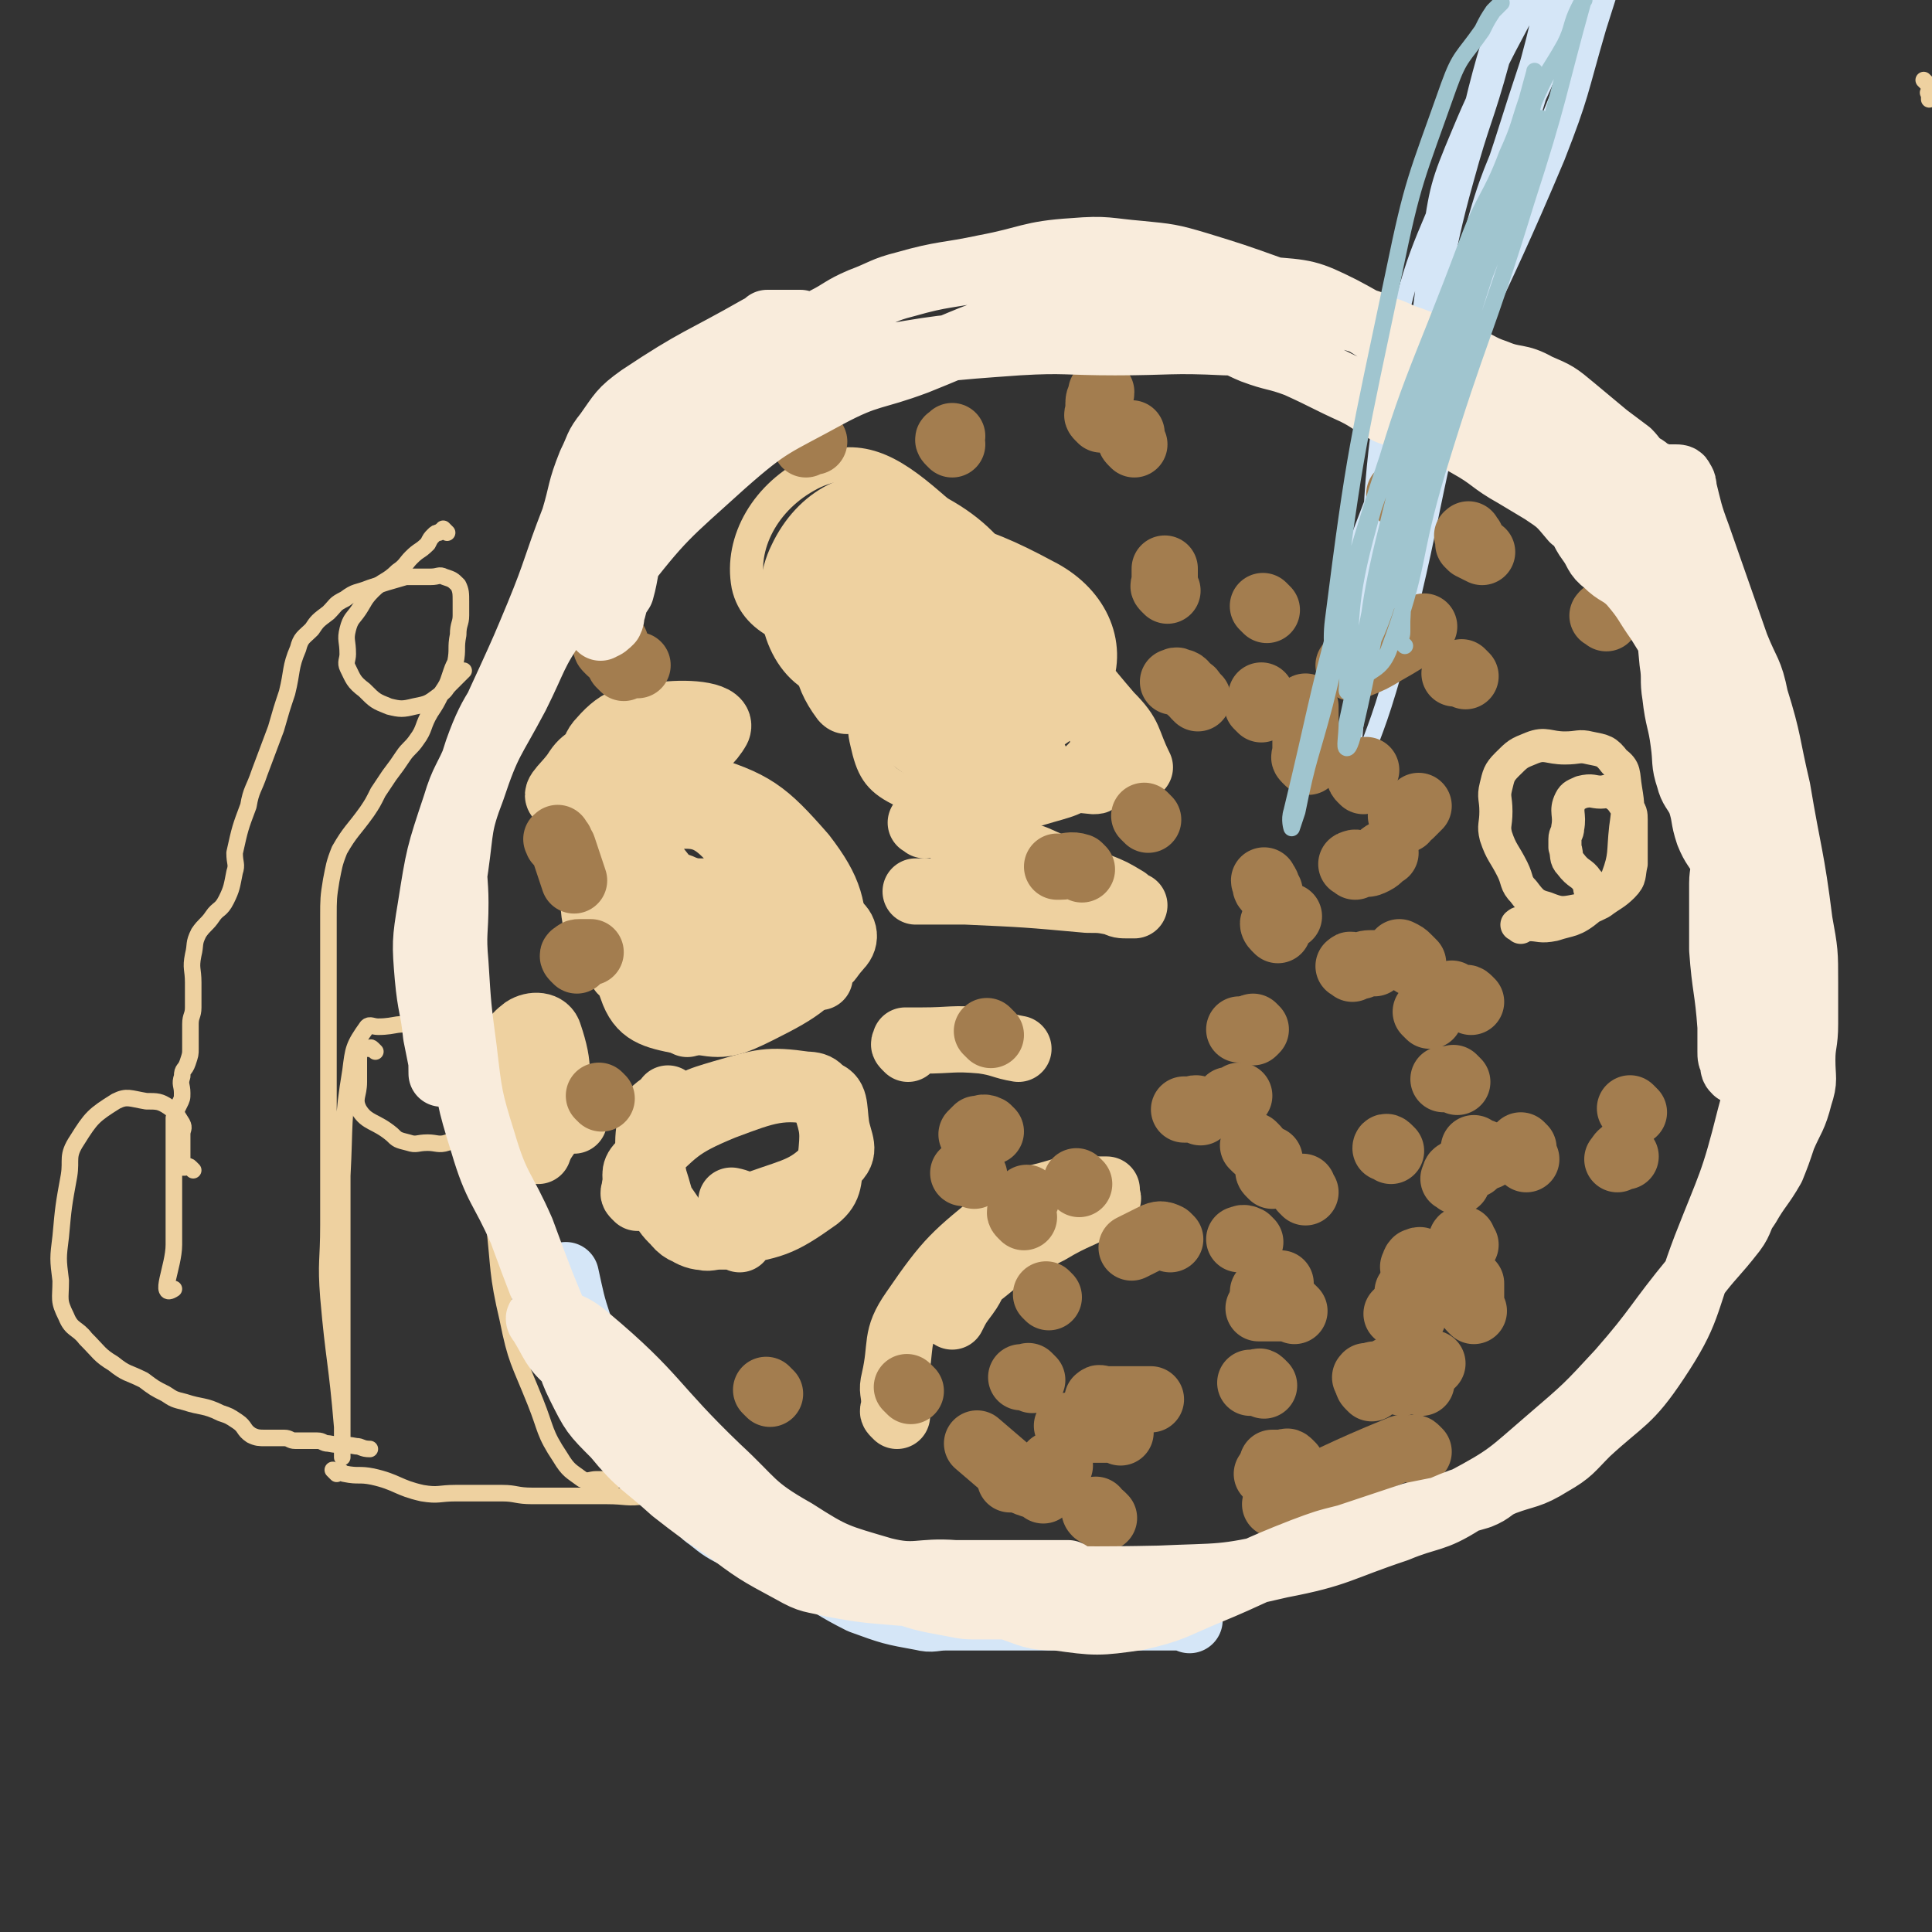
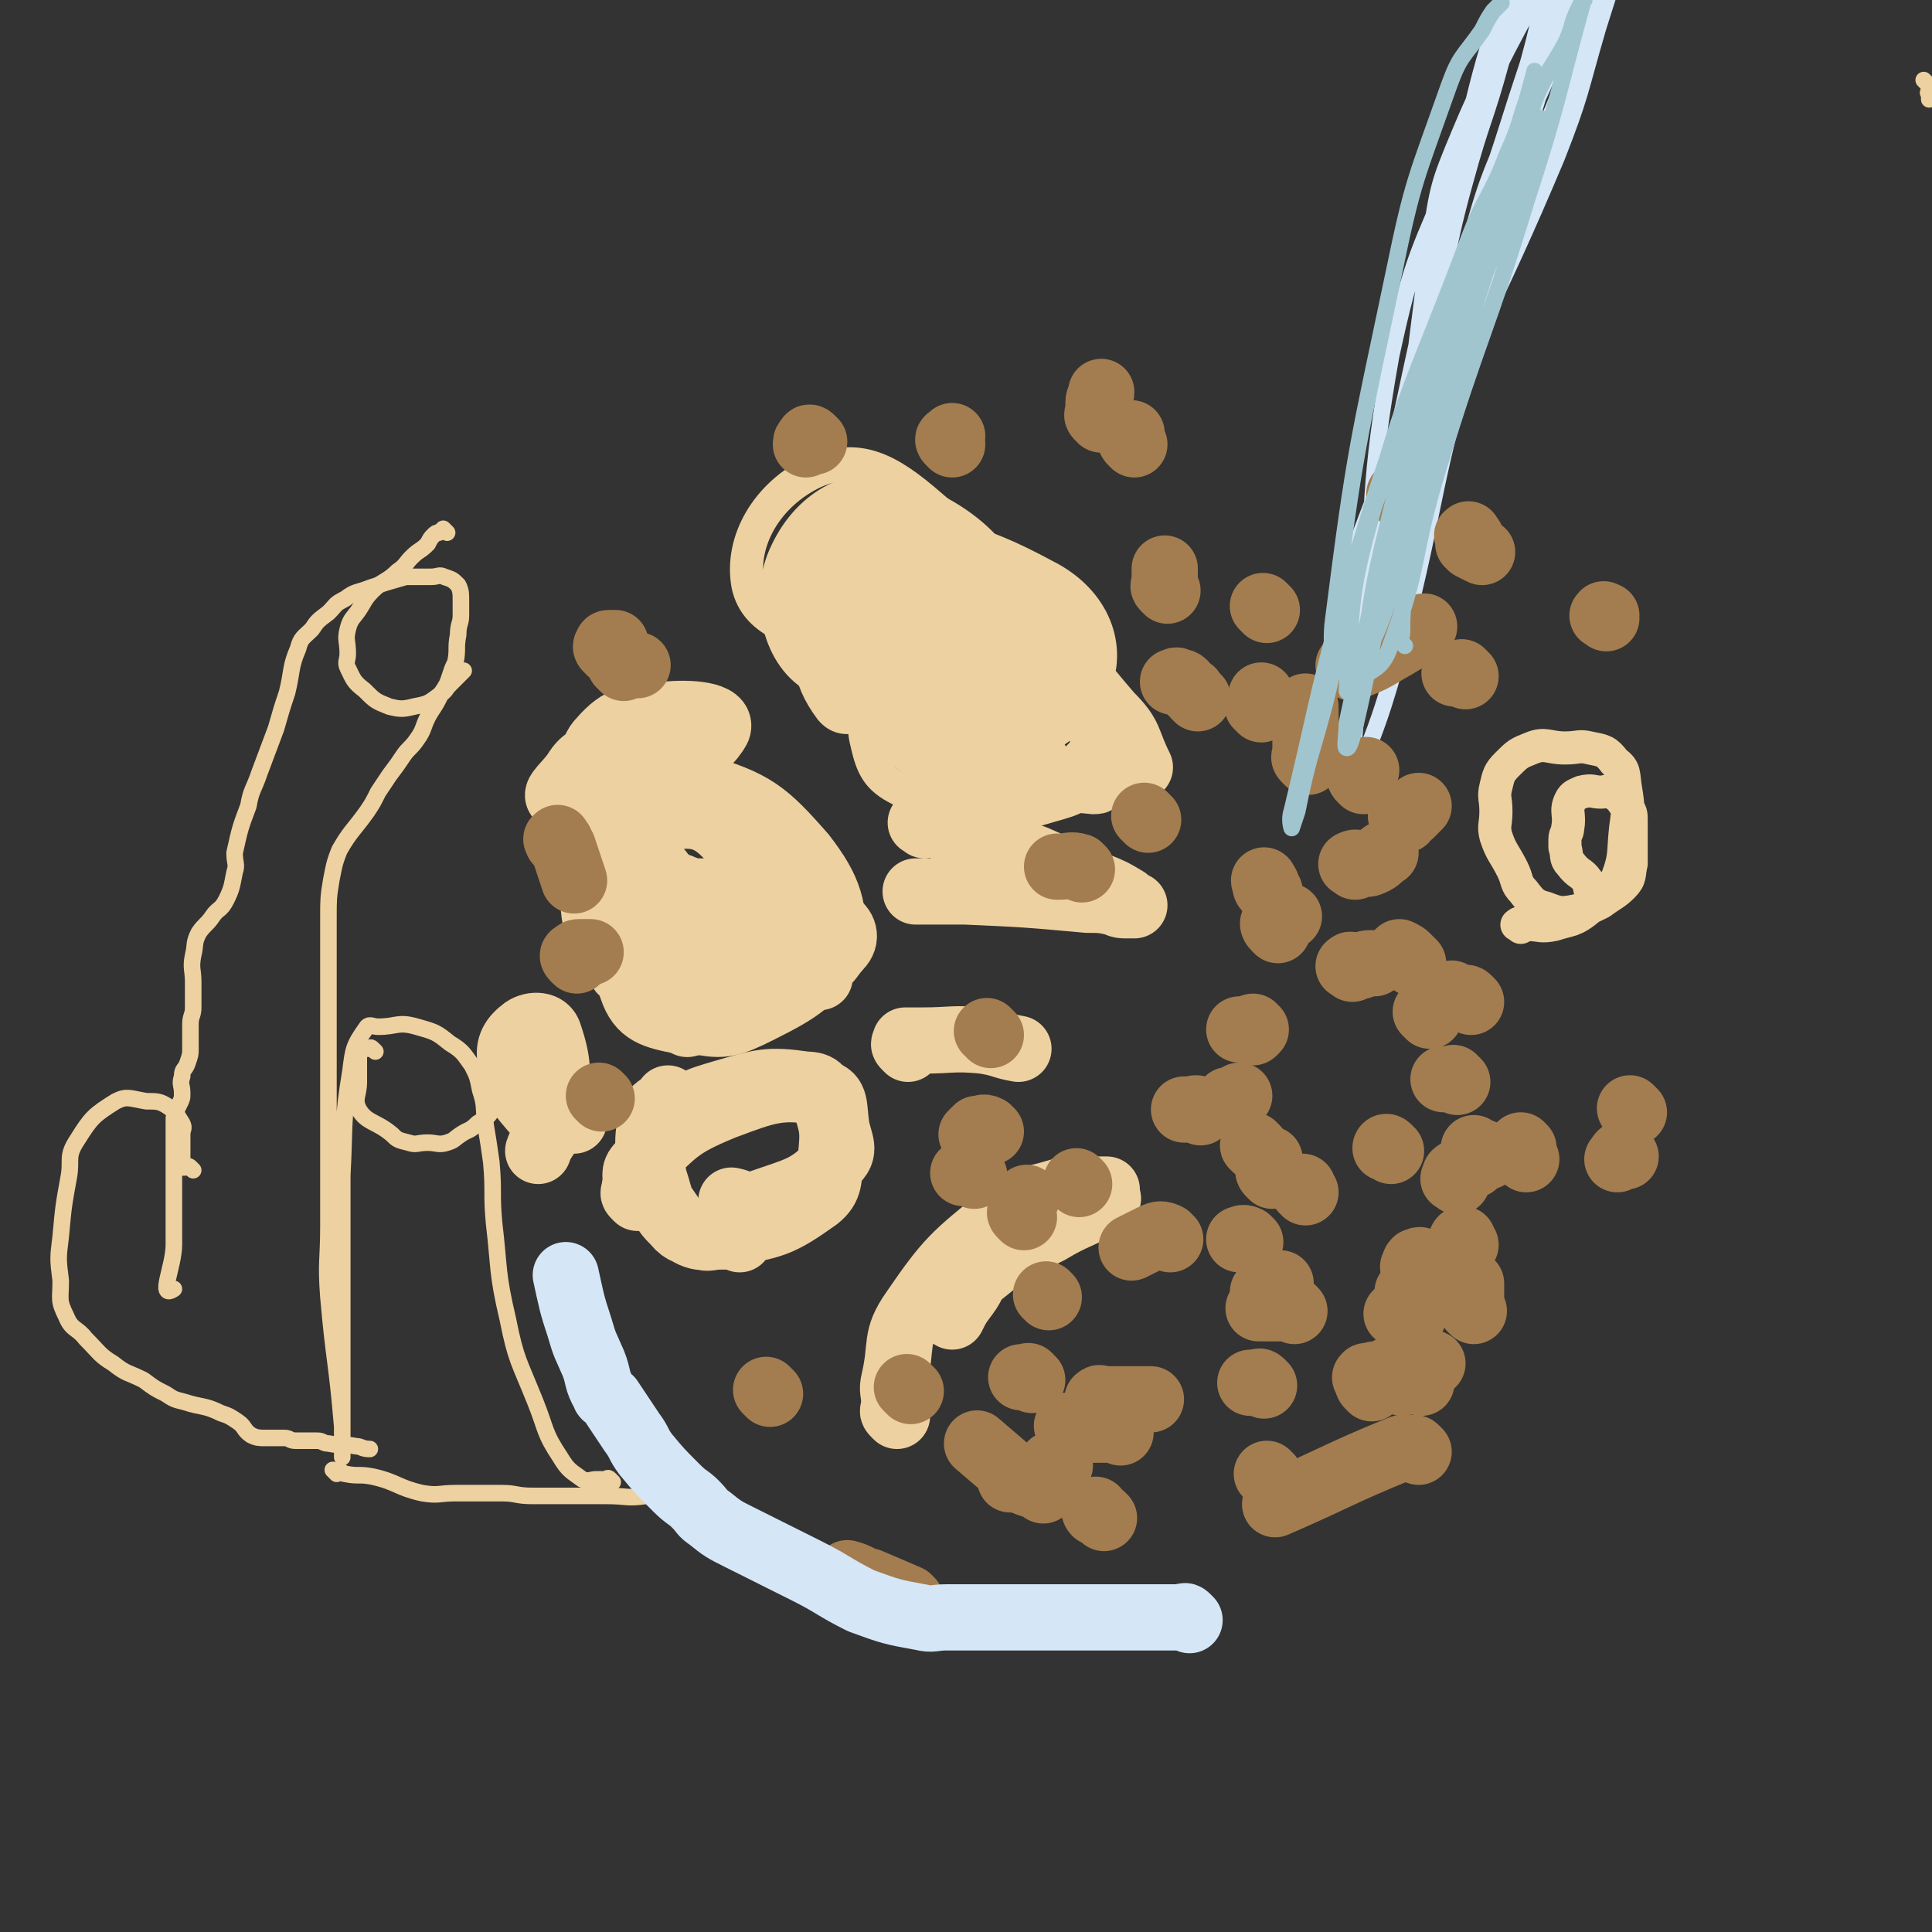
<svg xmlns="http://www.w3.org/2000/svg" viewBox="0 0 700 700" version="1.1">
  <rect x="0" y="0" width="700" height="700" fill="#333333" stroke="none" />
  <g fill="none" stroke="#EED1A0" stroke-width="6" stroke-linecap="round" stroke-linejoin="round">
    <path d="M222,537c-1,-1 -1,-1 -1,-1 -1,-1 -1,0 -1,0 -1,0 -1,0 -1,0 -1,0 -1,0 -2,0 0,0 0,0 -1,0 -2,0 -3,1 -5,0 -4,-3 -5,-3 -8,-8 -6,-9 -5,-10 -9,-20 -6,-15 -7,-15 -10,-30 -4,-17 -3,-18 -5,-35 -1,-11 0,-11 -1,-22 -1,-7 -1,-7 -2,-13 -1,-7 0,-7 -2,-13 -1,-5 -1,-5 -3,-9 -3,-4 -3,-5 -8,-8 -5,-4 -5,-4 -12,-6 -7,-2 -7,0 -14,0 -2,0 -3,-1 -4,0 -5,7 -5,8 -6,16 -3,18 -2,19 -3,38 0,9 0,9 0,18 0,9 0,9 0,17 0,12 0,12 0,24 0,7 0,7 0,14 0,10 0,10 0,21 0,3 0,3 0,7 0,1 0,1 0,1 0,0 0,0 0,-1 0,-5 0,-5 0,-10 -2,-24 -3,-24 -5,-47 -1,-13 0,-13 0,-26 0,-8 0,-8 0,-16 0,-7 0,-7 0,-14 0,-10 0,-10 0,-20 0,-6 0,-6 0,-11 0,-5 0,-5 0,-11 0,-9 0,-9 0,-18 0,-11 0,-11 0,-22 0,-6 0,-7 1,-13 1,-5 1,-6 3,-11 4,-7 5,-7 10,-14 2,-3 2,-3 4,-7 2,-3 2,-3 4,-6 3,-4 3,-4 5,-7 2,-3 3,-3 5,-6 3,-4 2,-5 5,-10 2,-3 2,-3 4,-7 2,-3 2,-3 3,-6 1,-3 1,-3 2,-5 1,-5 0,-5 1,-10 0,-4 1,-4 1,-7 0,-3 0,-3 0,-5 0,-3 0,-4 -1,-6 -2,-2 -2,-2 -5,-3 -2,-1 -2,0 -5,0 -2,0 -2,0 -5,0 -2,0 -2,0 -4,0 -7,2 -7,2 -13,4 -5,2 -5,1 -9,4 -4,2 -3,2 -6,5 -4,3 -4,3 -6,6 -3,3 -4,3 -5,7 -3,7 -2,8 -4,16 -2,6 -2,6 -4,13 -3,8 -3,8 -6,16 -2,6 -3,6 -4,12 -3,8 -3,8 -5,17 0,4 1,4 0,7 -1,5 -1,6 -3,10 -2,4 -3,3 -5,6 -2,3 -3,3 -5,6 -2,4 -1,4 -2,8 -1,5 0,5 0,10 0,5 0,5 0,9 0,3 -1,3 -1,6 0,4 0,5 0,9 0,2 0,2 -1,5 -1,3 -2,2 -2,5 -1,3 0,3 0,6 0,2 0,2 -1,4 -1,2 -1,2 -2,5 0,3 0,3 0,6 0,3 0,3 0,5 0,2 0,2 0,4 0,2 0,2 0,5 0,0 0,0 0,1 0,1 0,1 0,1 0,1 0,1 0,1 0,1 0,1 0,3 0,0 0,0 0,0 0,2 0,2 0,5 0,0 0,0 0,1 0,2 0,2 0,5 0,1 0,1 0,2 0,4 0,4 0,7 0,8 -6,20 0,16 " />
    <path d="M698,30c-1,-1 -1,-1 -1,-1 " />
    <path d="M700,35c-1,-1 -1,-1 -1,-1 -1,-1 0,0 0,0 0,1 0,1 0,2 " />
    <path d="M70,424c-1,-1 -1,-1 -1,-1 -1,-1 -1,0 -2,0 -1,0 -1,0 -1,0 0,-1 0,-1 0,-2 0,0 0,0 0,0 0,-2 0,-2 0,-3 0,-1 0,-1 0,-2 0,-2 0,-2 0,-5 0,-2 1,-2 0,-4 -2,-3 -2,-4 -5,-6 -3,-2 -4,-2 -8,-2 -6,-1 -7,-2 -11,0 -8,5 -9,6 -14,14 -4,6 -2,7 -3,13 -2,11 -2,11 -3,22 -1,8 -1,8 0,16 0,7 -1,7 2,13 2,5 4,4 7,8 5,5 5,6 10,9 5,4 5,3 11,6 4,3 4,3 8,5 3,2 3,2 7,3 6,2 7,1 13,4 3,1 3,1 6,3 3,2 2,3 5,5 2,1 3,1 5,1 4,0 4,0 7,0 2,0 2,1 4,1 2,0 2,0 5,0 1,0 1,0 3,0 2,0 2,1 4,1 5,1 5,0 10,1 2,0 2,1 5,1 " />
    <path d="M122,534c-1,-1 -1,-1 -1,-1 -1,-1 0,0 0,0 1,0 1,0 2,0 1,0 1,1 2,1 5,1 5,0 10,1 9,2 9,4 18,6 6,1 6,0 12,0 9,0 9,0 17,0 5,0 5,1 11,1 7,0 7,0 15,0 6,0 6,0 12,0 7,0 7,1 14,0 3,0 3,-1 6,-1 1,-1 1,-1 1,-1 " />
    <path d="M136,381c-1,-1 -1,-1 -1,-1 -1,-1 -1,0 -1,0 -2,0 -3,-1 -3,0 -1,1 -1,2 -1,4 0,4 0,4 0,8 0,5 -2,6 0,10 3,5 6,4 12,9 2,2 2,2 6,3 3,1 3,0 7,0 3,0 4,1 7,0 3,-1 2,-1 5,-3 3,-2 3,-1 6,-4 3,-2 4,-2 6,-6 1,-2 -1,-3 0,-6 1,-5 1,-6 3,-11 0,-2 1,-1 2,-3 " />
    <path d="M162,193c-1,-1 -1,-1 -1,-1 -1,-1 0,0 0,0 -1,0 -1,0 -2,1 -1,0 -1,0 -2,1 -1,1 -1,1 -2,3 -3,3 -3,2 -6,5 -2,2 -2,3 -5,5 -4,4 -5,3 -9,7 -3,3 -3,4 -5,7 -2,3 -3,3 -4,7 -1,4 0,4 0,9 0,2 -1,3 0,5 2,4 2,5 6,8 4,4 4,4 9,6 4,1 5,1 9,0 5,-1 5,-1 9,-4 3,-2 2,-2 4,-4 3,-3 3,-3 5,-5 " />
  </g>
  <g fill="none" stroke="#D5E6F7" stroke-width="6" stroke-linecap="round" stroke-linejoin="round">
    <path d="M486,225c-1,-1 -1,-1 -1,-1 -1,-1 0,-1 0,-1 1,-3 0,-3 1,-7 1,-4 1,-5 2,-9 14,-39 16,-38 27,-77 10,-32 7,-33 16,-65 6,-22 7,-21 13,-43 5,-16 4,-16 9,-33 4,-12 4,-11 8,-23 3,-6 3,-6 5,-11 0,-1 0,-1 0,-2 0,-1 0,-1 0,-1 0,-1 1,-1 1,-2 0,0 0,0 0,0 0,-1 1,-1 1,-1 1,-1 0,-1 1,-2 0,0 0,0 1,0 0,-1 0,-1 0,-1 0,0 0,0 0,0 0,0 0,0 0,1 0,1 0,1 0,1 0,1 0,1 0,3 0,1 0,1 0,2 0,2 0,2 0,3 0,2 0,2 0,4 0,2 0,2 0,4 0,6 0,6 0,12 0,4 0,4 0,7 -1,7 -1,7 -2,14 -2,7 -2,7 -3,14 -2,7 -1,7 -3,13 -5,13 -6,12 -10,25 0,2 0,2 0,4 -1,3 -1,3 -2,5 0,1 0,1 0,1 0,1 -1,1 -1,1 -1,1 0,2 -1,3 -2,4 -3,4 -5,8 -3,5 -2,6 -4,11 -3,9 -3,9 -5,17 -2,8 -2,8 -5,15 -2,7 -4,6 -7,13 -2,4 -1,5 -3,9 -1,3 -2,3 -3,6 -1,4 -2,4 -3,7 -3,10 -3,10 -5,21 -5,19 -5,19 -10,39 -1,5 -2,5 -3,10 0,2 0,3 0,4 0,1 0,0 0,-1 1,-8 0,-8 3,-16 13,-43 14,-43 28,-85 11,-34 11,-34 22,-68 5,-18 4,-18 10,-36 7,-23 7,-23 17,-44 5,-12 4,-12 11,-22 4,-7 6,-7 11,-12 1,-1 2,-1 2,-1 1,0 0,1 0,2 0,1 0,1 0,3 -1,5 0,6 -2,11 -5,14 -5,14 -10,28 -8,19 -8,19 -15,39 -6,17 -6,17 -12,34 -13,34 -16,33 -26,68 -17,59 -13,60 -29,120 -6,21 -7,21 -14,41 0,1 -2,1 -2,0 3,-29 2,-30 7,-60 7,-39 4,-40 16,-77 12,-38 18,-36 32,-73 14,-37 12,-38 25,-76 6,-19 6,-19 14,-38 4,-9 4,-10 9,-18 2,-2 3,-3 5,-3 1,0 0,1 0,2 -2,13 -2,13 -5,25 -6,22 -6,22 -13,44 -7,24 -6,24 -15,47 -24,57 -27,56 -50,114 -11,28 -8,29 -18,58 -2,5 -6,13 -5,9 8,-38 11,-48 24,-95 12,-41 13,-40 26,-81 6,-18 6,-19 12,-37 4,-12 9,-30 8,-24 -4,19 -10,37 -19,73 -11,48 -9,49 -22,96 -3,14 -11,36 -11,27 -1,-32 2,-55 9,-109 3,-20 3,-21 11,-40 10,-24 12,-24 25,-46 3,-4 8,-9 7,-5 -16,73 -19,80 -41,159 -7,26 -8,25 -17,50 -3,8 -7,21 -7,15 1,-33 0,-47 8,-92 8,-37 10,-37 24,-71 17,-41 19,-41 40,-81 9,-18 9,-18 20,-35 5,-7 7,-9 12,-12 1,-1 1,2 0,4 -2,9 -2,9 -5,17 -8,23 -8,23 -16,46 -15,40 -15,40 -32,80 -5,13 -6,12 -11,25 -15,35 -19,54 -29,69 -4,6 -1,-13 2,-26 12,-57 14,-57 29,-113 8,-30 8,-30 17,-59 6,-21 7,-28 14,-41 2,-3 4,5 3,9 -2,19 -4,19 -8,38 -7,30 -6,30 -15,60 -6,20 -8,19 -14,40 -11,39 -12,39 -21,79 -5,22 -4,35 -7,45 -1,4 -1,-9 0,-18 10,-66 8,-67 23,-131 10,-46 13,-46 28,-90 6,-18 8,-17 15,-35 " />
  </g>
  <g fill="none" stroke="#EED1A0" stroke-width="12" stroke-linecap="round" stroke-linejoin="round">
    <path d="M551,336c-1,-1 -2,-1 -1,-1 0,-1 1,0 2,0 1,0 1,0 2,0 4,0 4,1 9,0 6,-2 7,-1 13,-6 6,-4 7,-5 10,-11 3,-8 2,-9 3,-18 1,-7 1,-8 0,-14 -1,-6 0,-7 -4,-10 -3,-4 -4,-4 -9,-5 -4,-1 -4,0 -9,0 -6,0 -7,-2 -12,0 -5,2 -5,2 -9,6 -3,3 -3,4 -4,8 -1,4 0,4 0,9 0,5 -1,5 0,9 2,6 3,6 6,12 2,4 1,5 4,8 3,4 4,5 8,6 5,2 6,2 11,1 5,-1 5,-1 9,-3 4,-3 5,-3 8,-6 3,-3 2,-4 3,-8 0,-2 0,-2 0,-4 0,-3 0,-3 0,-5 0,-3 0,-3 0,-7 0,-2 0,-3 -2,-5 -2,-3 -2,-3 -5,-5 -1,-1 -2,0 -4,0 -3,0 -3,-1 -7,0 -2,1 -3,1 -4,3 -2,4 0,5 -1,10 0,2 -1,2 -1,4 0,2 0,2 0,3 1,3 0,4 2,6 3,4 4,3 6,6 1,1 1,2 1,3 " />
    <path d="M361,284c-1,-1 -1,-1 -1,-1 -1,-1 -1,0 -2,0 -1,0 -1,0 -2,0 -2,0 -2,1 -5,1 -4,1 -4,2 -8,1 -5,-2 -6,-2 -9,-6 -3,-7 -3,-8 -2,-15 0,-6 1,-7 4,-11 4,-4 5,-5 10,-6 7,-2 8,-1 15,-1 8,0 9,-2 15,0 6,2 7,3 11,8 6,9 5,10 9,20 1,5 3,7 0,10 -6,6 -9,6 -19,9 -10,3 -12,4 -22,2 -5,-2 -5,-4 -7,-10 -2,-7 -3,-8 0,-15 4,-11 6,-11 14,-19 8,-7 9,-7 18,-11 6,-3 7,-4 14,-4 1,0 2,1 2,3 1,5 0,5 0,10 0,9 1,10 -1,18 -2,6 -3,6 -7,10 -4,4 -5,3 -10,5 -13,4 -13,4 -27,5 -12,1 -15,4 -25,-1 -8,-4 -10,-8 -12,-17 -2,-8 0,-10 6,-18 7,-11 8,-12 20,-19 14,-10 17,-17 31,-15 13,2 15,9 23,23 8,13 6,15 9,30 1,7 2,8 0,14 -2,4 -3,5 -7,5 -20,-2 -21,-2 -40,-8 -7,-2 -8,-3 -12,-9 -5,-7 -6,-8 -6,-17 0,-3 2,-4 5,-7 3,-2 4,-2 7,-2 6,0 8,-1 12,3 10,8 10,9 17,21 2,3 3,5 1,8 -1,2 -5,3 -6,0 -7,-8 -9,-10 -11,-22 -3,-10 0,-11 0,-21 " />
    <path d="M285,220c-1,-1 -1,-1 -1,-1 -1,-1 0,0 0,0 0,1 0,2 0,2 0,1 0,0 0,0 1,-1 1,0 2,-1 1,-1 1,-1 2,-1 0,-1 0,0 1,0 8,-2 8,-4 16,-5 7,0 15,-1 15,3 0,5 -6,15 -14,15 -16,-2 -32,-6 -35,-20 -3,-16 7,-33 24,-41 16,-7 27,-1 42,12 12,10 16,19 13,35 -5,19 -13,21 -30,35 -7,6 -14,10 -19,4 -9,-12 -8,-20 -9,-40 -1,-12 -1,-16 5,-24 4,-5 8,-1 15,-2 4,0 4,0 8,0 " />
    <path d="M338,242c-1,-1 -1,-1 -1,-1 -3,-3 -3,-3 -6,-5 -2,-1 -2,-1 -3,-2 -10,-11 -12,-11 -18,-24 -5,-10 -9,-20 -3,-22 10,-4 23,0 34,11 9,9 15,22 7,30 -14,15 -34,25 -51,17 -15,-7 -20,-30 -12,-46 8,-17 25,-27 43,-20 30,12 37,26 52,58 7,14 4,25 -7,33 -13,11 -26,13 -41,5 -16,-10 -14,-20 -21,-41 -4,-10 -1,-11 -1,-21 0,0 0,0 0,0 " />
  </g>
  <g fill="none" stroke="#EED1A0" stroke-width="24" stroke-linecap="round" stroke-linejoin="round">
    <path d="M264,324c-1,-1 -1,-1 -1,-1 -2,-1 -3,0 -5,0 -2,0 -2,0 -4,0 -3,0 -3,0 -6,-1 -4,-2 -6,-1 -8,-5 -4,-5 -5,-6 -4,-13 0,-4 1,-8 6,-8 9,-1 14,-1 21,6 7,7 10,13 6,21 -6,11 -12,12 -25,16 -10,3 -17,4 -21,-3 -4,-10 2,-15 4,-30 0,-1 1,0 1,-1 " />
    <path d="M223,294c-1,-1 -1,-1 -1,-1 -1,-1 0,-2 -1,-2 0,0 -1,1 -1,0 -2,-2 -4,-3 -4,-6 0,-8 -3,-12 2,-17 7,-8 11,-8 23,-9 9,-1 21,0 19,5 -5,9 -16,14 -35,22 -9,5 -16,5 -22,3 -3,-1 3,-5 6,-10 2,-3 3,-3 5,-5 " />
    <path d="M249,371c-1,-1 -1,-1 -1,-1 -1,-1 0,0 0,0 0,-1 -1,-2 -1,-4 0,-2 0,-2 0,-4 1,-8 -3,-10 2,-16 10,-11 13,-15 28,-18 12,-3 15,1 25,6 4,2 5,6 2,9 -11,13 -13,15 -29,23 -10,5 -13,6 -22,4 -4,-1 -2,-5 -5,-9 " />
    <path d="M297,354c-1,-1 -1,-1 -1,-1 -1,-1 -1,0 -1,0 -6,3 -6,3 -12,6 -8,3 -8,3 -16,5 -10,3 -11,8 -20,6 -10,-2 -15,-3 -18,-12 -9,-24 -7,-29 -6,-55 0,-7 2,-8 8,-12 9,-5 12,-9 22,-6 20,6 24,9 38,25 10,13 11,19 11,33 0,6 -6,8 -12,7 -26,-1 -29,1 -52,-10 -16,-7 -16,-11 -25,-25 -5,-9 -4,-11 -3,-21 1,-9 1,-10 5,-17 3,-3 5,-4 9,-2 19,9 24,7 37,23 10,12 14,20 9,33 -5,14 -14,14 -30,21 -6,3 -8,2 -14,0 -2,0 0,-2 -1,-5 " />
    <path d="M268,449c-1,-1 -1,-1 -1,-1 -2,-1 -2,0 -3,0 -2,0 -2,0 -3,0 -4,0 -4,1 -7,0 -6,-2 -7,-2 -10,-6 -6,-9 -8,-10 -8,-20 -1,-8 1,-9 7,-15 8,-8 9,-8 19,-11 14,-4 16,-5 30,-3 5,0 6,2 7,7 3,9 3,10 2,20 -1,7 0,10 -5,14 -14,10 -16,10 -33,13 -8,2 -11,2 -17,-3 -7,-6 -6,-8 -9,-17 -2,-10 -3,-12 -1,-22 1,-4 3,-3 6,-7 " />
    <path d="M231,434c-1,-1 -1,-1 -1,-1 -1,-1 0,-1 0,-2 0,-1 0,-1 0,-1 1,-4 -1,-5 2,-8 13,-12 13,-14 30,-21 16,-6 21,-8 36,-5 5,1 4,5 5,12 1,6 4,9 -1,13 -9,10 -13,10 -27,15 -5,2 -5,0 -10,-1 " />
    <path d="M208,406c-1,-1 -1,-1 -1,-1 -2,-1 -2,0 -3,0 -2,0 -2,0 -3,0 -3,0 -5,2 -6,-1 -7,-8 -9,-10 -10,-20 -1,-5 1,-8 5,-11 3,-2 8,-2 9,2 4,12 3,15 1,30 0,6 -3,6 -5,12 " />
    <path d="M325,513c-1,-1 -1,-1 -1,-1 -1,-1 0,-1 0,-2 0,-1 0,-1 0,-2 0,-4 -1,-4 0,-8 3,-13 0,-15 7,-25 13,-19 15,-20 32,-34 8,-7 10,-6 20,-9 6,-2 6,-1 13,-1 2,0 2,0 3,0 1,0 1,0 1,0 1,0 1,0 1,0 0,0 0,0 0,1 0,1 0,1 0,1 0,1 1,1 0,2 -10,6 -11,5 -21,11 -12,6 -13,6 -24,15 -4,3 -3,4 -6,8 -3,4 -3,4 -5,8 " />
    <path d="M329,380c-1,-1 -1,-1 -1,-1 -1,-1 0,-1 0,-1 0,-1 0,-1 0,-1 0,0 0,0 0,0 1,0 1,0 2,0 1,0 1,0 1,0 2,0 2,0 3,0 11,0 11,-1 22,0 7,1 7,2 13,3 " />
    <path d="M335,299c-1,-1 -2,-1 -1,-1 0,-1 0,0 1,0 2,0 2,0 3,0 3,1 3,2 7,3 15,5 15,5 30,10 11,5 12,5 23,10 5,2 5,2 10,5 1,1 1,1 2,2 0,0 0,0 0,0 0,0 1,0 1,0 0,0 0,0 0,0 -1,0 -1,0 -2,0 -3,0 -3,0 -5,-1 -5,-1 -5,-1 -10,-1 -22,-2 -22,-2 -44,-3 -9,0 -11,0 -18,0 -1,0 1,0 2,0 " />
    <path d="M377,238c-1,-1 -1,-2 -1,-1 -1,0 -1,0 -2,1 -1,1 -1,1 -2,2 -4,4 -3,7 -9,9 -16,3 -19,7 -35,1 -18,-7 -26,-12 -31,-26 -3,-10 3,-21 14,-22 28,-4 39,-2 65,12 14,7 20,20 15,32 -7,14 -20,21 -40,20 -21,-1 -28,-7 -43,-24 -10,-12 -14,-31 -7,-34 8,-5 22,4 36,18 19,17 16,21 31,43 3,5 7,12 4,11 -10,-6 -18,-10 -31,-26 -16,-20 -15,-22 -27,-46 -3,-5 -6,-12 -2,-11 19,4 26,7 48,21 24,16 23,19 42,41 8,8 6,9 11,19 " />
    <path d="M268,355c-1,-1 -1,-2 -1,-1 -1,0 -1,0 -2,1 -2,1 -2,2 -5,2 -13,-2 -14,-1 -27,-6 -7,-3 -10,-2 -14,-9 -6,-13 -3,-15 -4,-30 0,-9 1,-10 2,-19 " />
  </g>
  <g fill="none" stroke="#A37D4F" stroke-width="24" stroke-linecap="round" stroke-linejoin="round">
    <path d="M400,550c-1,-1 -1,-1 -1,-1 -1,-1 -2,-1 -2,-1 -1,-1 0,-1 0,-1 0,0 0,0 0,0 " />
    <path d="M497,503c-1,-1 -1,-1 -1,-1 -1,-1 0,-1 0,-1 0,-1 0,-1 0,-1 1,-1 1,-1 2,-2 0,0 0,0 0,0 " />
    <path d="M514,469c-1,-1 -1,-1 -1,-1 -1,-1 -1,0 -1,0 -1,0 -1,0 -2,0 0,0 0,0 0,0 " />
    <path d="M516,458c-1,-1 -1,-1 -1,-1 -1,-1 -1,0 -1,0 0,0 -1,0 -1,0 -1,1 0,1 -1,2 " />
    <path d="M460,535c-1,-1 -1,-1 -1,-1 " />
-     <path d="M468,531c-1,-1 -1,-1 -1,-1 -1,-1 -1,0 -1,0 -1,0 -1,0 -2,0 -1,0 -1,0 -2,0 -1,0 -1,0 -1,0 " />
    <path d="M424,449c-1,-1 -1,-1 -1,-1 -2,-1 -3,-1 -5,0 -4,2 -4,2 -8,4 " />
    <path d="M388,518c-1,-1 -1,-1 -1,-1 -1,-1 0,0 0,0 " />
    <path d="M401,516c-1,-1 -1,-1 -1,-1 " />
    <path d="M377,537c-1,-1 -1,-1 -1,-1 -1,-1 -1,0 -2,0 0,0 0,0 -1,0 -3,0 -3,0 -7,0 " />
    <path d="M382,532c-1,-1 -2,-1 -1,-1 0,-1 0,0 1,0 1,0 1,0 2,0 " />
    <path d="M515,501c-1,-1 -2,-1 -1,-1 0,-1 0,-1 1,-2 1,-1 1,-1 2,-2 1,-1 1,-1 2,-2 " />
    <path d="M531,451c-1,-1 -1,-1 -1,-1 -1,-1 0,-1 0,-1 " />
    <path d="M504,417c-1,-1 -1,-1 -1,-1 -1,-1 -1,0 -1,0 " />
    <path d="M455,416c-1,-1 -1,-1 -1,-1 " />
    <path d="M453,450c-1,-1 -1,-1 -1,-1 -2,-1 -2,0 -3,0 0,0 0,0 0,0 " />
    <path d="M399,508c-1,-1 -2,-1 -1,-1 0,-1 1,0 3,0 1,0 1,0 3,0 3,0 3,0 6,0 3,0 3,0 7,0 " />
    <path d="M508,501c-1,-1 -1,-1 -1,-1 -1,-1 0,-1 0,-1 0,-1 0,-1 0,-2 0,0 0,0 0,0 " />
    <path d="M534,475c-1,-1 -1,-1 -1,-1 -1,-1 0,-1 0,-1 0,-1 0,-1 0,-1 0,-1 0,-1 0,-2 0,-2 0,-2 0,-5 " />
    <path d="M553,420c-1,-1 -1,-1 -1,-1 -1,-1 0,0 0,0 0,0 0,0 0,-1 0,0 0,0 0,0 0,-1 0,-1 0,-2 0,0 0,0 -1,-1 " />
    <path d="M528,392c-1,-1 -1,-1 -1,-1 -1,-1 0,0 0,0 0,0 -1,0 -1,0 -2,0 -2,0 -3,0 " />
    <path d="M461,426c-1,-1 -1,-1 -1,-1 -1,-1 0,-1 0,-1 0,-1 0,-1 0,-3 0,0 0,0 0,-1 0,0 0,0 0,0 " />
    <path d="M454,374c-1,-1 -1,-1 -1,-1 -1,-1 -1,0 -1,0 -1,0 -2,0 -3,0 " />
    <path d="M463,337c-1,-1 -1,-1 -1,-1 -1,-1 -1,-2 0,-2 1,-2 1,-2 2,-2 1,-1 1,0 2,0 0,0 0,0 1,0 " />
    <path d="M518,368c-1,-1 -1,-1 -1,-1 -1,-1 0,0 0,0 " />
    <path d="M528,428c-1,-1 -2,-1 -1,-1 0,-1 0,-2 1,-2 1,-1 1,-1 2,-1 2,-1 2,-1 4,-2 " />
    <path d="M592,403c-1,-1 -1,-1 -1,-1 -1,-1 0,0 0,0 " />
    <path d="M589,419c-1,-1 -1,-2 -1,-1 -1,0 -1,1 -2,2 " />
    <path d="M514,526c-1,-1 -1,-1 -1,-1 -1,-1 -1,0 -2,0 -2,0 -2,-1 -4,0 -22,9 -22,10 -45,20 " />
    <path d="M330,580c-1,-1 -1,-1 -1,-1 -7,-3 -7,-3 -14,-6 -4,-1 -4,-2 -8,-3 " />
    <path d="M374,500c-1,-1 -1,-1 -1,-1 -1,-1 0,0 0,0 0,0 -1,0 -1,0 -1,0 -1,0 -1,0 -1,0 -1,0 -1,0 " />
    <path d="M496,500c-1,-1 -2,-1 -1,-1 0,-1 0,0 1,0 " />
    <path d="M509,497c-1,-1 -1,-1 -1,-1 -1,-1 -1,0 -1,0 -1,0 -1,0 -1,0 -1,0 -1,0 -2,0 " />
    <path d="M469,475c-1,-1 -1,-1 -1,-1 -2,-1 -2,0 -3,0 -1,0 -1,0 -3,0 -3,0 -3,0 -6,0 " />
    <path d="M458,502c-1,-1 -1,-1 -1,-1 -1,-1 -1,0 -1,0 -1,0 -1,0 -3,0 0,0 0,0 0,0 " />
    <path d="M378,540c-1,-1 -1,-1 -1,-1 -2,-1 -2,-1 -3,-1 -3,-1 -3,-1 -6,-3 -7,-6 -7,-6 -14,-12 " />
    <path d="M406,519c-1,-1 -1,-1 -1,-1 -2,-1 -2,0 -4,0 -1,0 -1,0 -3,0 -3,0 -3,0 -6,0 " />
    <path d="M512,477c-1,-1 -1,-1 -1,-1 -1,-1 -1,0 -2,0 -1,0 -1,0 -1,0 -1,0 -1,0 -2,0 " />
    <path d="M539,419c-1,-1 -1,-1 -1,-1 -1,-1 -1,0 -1,0 -1,-1 -1,-1 -2,-1 -1,-1 -1,-1 -1,-1 " />
    <path d="M533,363c-1,-1 -1,-1 -1,-1 -1,-1 -1,0 -1,0 -1,0 -1,0 -2,0 -2,-1 -2,-1 -3,-2 " />
    <path d="M512,349c-1,-1 -1,-1 -1,-1 -1,-1 -1,-1 -1,-1 -1,-1 -1,-1 -3,-2 0,0 0,0 0,0 " />
    <path d="M460,323c-1,-1 -1,-1 -1,-1 -1,-1 0,-1 0,-1 0,-1 -1,-1 -1,-2 " />
    <path d="M474,276c-1,-1 -1,-1 -1,-1 -1,-1 0,-1 0,-1 0,-1 0,-1 0,-2 0,-3 0,-3 0,-6 0,-5 0,-5 0,-10 " />
    <path d="M423,214c-1,-1 -1,-1 -1,-1 -1,-1 0,-1 0,-1 0,-1 0,-1 0,-3 0,-1 0,-1 0,-1 0,-1 0,-1 0,-2 " />
    <path d="M411,161c-1,-1 -1,-1 -1,-1 -1,-1 0,-1 0,-1 0,-1 0,-1 0,-1 0,-1 0,-1 0,-1 " />
    <path d="M345,161c-1,-1 -1,-1 -1,-1 -1,-1 0,-1 0,-1 0,0 0,0 1,-1 0,0 0,0 0,0 " />
    <path d="M295,160c-1,-1 -1,-1 -1,-1 -1,-1 -1,0 -1,0 -1,1 -1,1 -1,2 " />
    <path d="M221,236c-1,-1 -1,-1 -1,-1 -1,-1 0,-1 0,-1 0,-1 0,-1 1,-1 1,0 1,0 2,0 " />
    <path d="M226,242c-1,-1 -1,-1 -1,-1 -1,-1 0,0 0,0 2,0 2,0 4,0 1,0 1,0 2,0 0,0 0,0 0,0 " />
    <path d="M203,305c-1,-1 -1,-2 -1,-1 -1,0 0,0 0,1 1,1 1,1 2,2 2,6 2,6 4,12 " />
    <path d="M209,348c-1,-1 -1,-1 -1,-1 -1,-1 0,-1 0,-1 1,-1 1,-1 2,-1 2,0 2,0 4,0 " />
    <path d="M218,398c-1,-1 -1,-1 -1,-1 " />
    <path d="M279,505c-1,-1 -1,-1 -1,-1 -1,-1 0,0 0,0 " />
    <path d="M330,504c-1,-1 -1,-1 -1,-1 -1,-1 0,0 0,0 " />
    <path d="M380,470c-1,-1 -1,-1 -1,-1 " />
    <path d="M459,469c-1,-1 -2,-1 -1,-1 0,-1 0,0 1,0 0,0 0,0 1,0 2,-1 2,-1 3,-2 1,-1 1,-1 1,-1 " />
    <path d="M473,432c-1,-1 -1,-1 -1,-1 -1,-1 0,-1 0,-1 " />
    <path d="M391,429c-1,-1 -1,-1 -1,-1 " />
    <path d="M371,441c-1,-1 -1,-1 -1,-1 -1,-1 0,-1 0,-2 0,-1 0,-1 0,-2 1,-1 1,-1 2,-2 " />
    <path d="M446,400c-1,-1 -2,-1 -1,-1 0,-1 0,0 1,0 2,-1 2,-1 3,-2 " />
    <path d="M490,351c-1,-1 -2,-1 -1,-1 0,-1 1,0 2,0 1,0 1,0 2,0 2,-1 2,-1 5,-1 " />
    <path d="M491,314c-1,-1 -2,-1 -1,-1 1,-1 2,0 4,0 2,0 2,0 4,-1 2,-1 2,-2 4,-3 " />
    <path d="M509,297c-1,-1 -1,-1 -1,-1 -1,-1 0,0 0,0 1,0 1,0 3,-1 0,0 0,0 1,-1 1,-1 1,-1 2,-2 " />
    <path d="M531,245c-1,-1 -1,-1 -1,-1 -1,-1 0,0 0,0 0,0 -1,0 -1,0 0,0 0,0 0,0 -1,0 -1,0 -2,0 " />
    <path d="M490,242c-1,-1 -2,-1 -1,-1 0,-1 1,1 3,0 5,-2 5,-2 10,-5 7,-4 7,-4 14,-9 " />
    <path d="M459,221c-1,-1 -1,-1 -1,-1 -1,-1 0,0 0,0 " />
    <path d="M457,257c-1,-1 -1,-1 -1,-1 -1,-1 0,0 0,0 0,0 0,-1 1,-1 0,0 0,0 1,0 0,-1 -1,-1 -1,-3 " />
    <path d="M399,152c-1,-1 -1,-1 -1,-1 -1,-1 0,-1 0,-1 0,-2 0,-2 0,-4 0,-2 1,-2 1,-4 " />
    <path d="M508,180c-1,-1 -1,-1 -1,-1 " />
    <path d="M533,195c-1,-1 -1,-2 -1,-1 -1,0 0,0 0,1 0,1 0,1 0,2 0,0 1,1 1,1 2,1 2,1 4,2 " />
    <path d="M582,224c-1,-1 -2,-1 -1,-1 0,-1 0,0 1,0 " />
    <path d="M455,373c-1,-1 -1,-1 -1,-1 " />
    <path d="M435,403c-1,-1 -1,-1 -1,-1 -1,-1 -1,0 -2,0 -1,0 -1,0 -3,0 0,0 0,0 0,0 " />
    <path d="M359,410c-1,-1 -1,-1 -1,-1 -2,-1 -2,0 -4,0 -1,1 -1,1 -2,2 " />
    <path d="M353,426c-1,-1 -1,-1 -1,-1 -1,-1 -1,0 -1,0 -1,0 -1,0 -2,0 0,0 0,0 0,0 " />
    <path d="M359,375c-1,-1 -1,-1 -1,-1 -1,-1 0,0 0,0 " />
    <path d="M392,315c-1,-1 -1,-1 -1,-1 -3,-1 -4,0 -7,0 0,0 0,0 -1,0 0,0 0,0 0,0 " />
    <path d="M416,297c-1,-1 -1,-1 -1,-1 -1,-1 0,0 0,0 " />
    <path d="M494,283c-1,-1 -1,-1 -1,-1 -1,-1 0,-2 0,-2 1,-1 1,-1 2,-1 " />
    <path d="M434,253c-1,-1 -1,-1 -1,-1 -1,-1 -1,-2 -2,-2 -2,-2 -2,-3 -4,-3 -1,-1 -1,0 -2,0 " />
  </g>
  <g fill="none" stroke="#D5E6F7" stroke-width="24" stroke-linecap="round" stroke-linejoin="round">
    <path d="M431,587c-1,-1 -1,-1 -1,-1 -1,-1 -1,0 -1,0 -1,0 -1,0 -2,0 -1,0 -1,0 -2,0 -1,0 -1,0 -1,0 -1,0 -1,0 -1,0 -2,0 -2,0 -3,0 -3,0 -3,0 -5,0 -2,0 -2,0 -4,0 -2,0 -2,0 -5,0 -2,0 -2,0 -5,0 -4,0 -4,0 -8,0 -6,0 -6,0 -11,0 -4,0 -4,0 -7,0 -4,0 -4,0 -7,0 -4,0 -4,0 -8,0 -3,0 -3,0 -7,0 -5,0 -5,0 -10,0 -5,0 -5,1 -9,0 -11,-2 -11,-2 -22,-6 -10,-5 -10,-6 -20,-11 -6,-3 -6,-3 -12,-6 -6,-3 -6,-3 -12,-6 -6,-3 -6,-3 -11,-7 -3,-2 -2,-2 -5,-5 -3,-3 -3,-2 -7,-6 -6,-6 -6,-6 -11,-12 -3,-4 -2,-4 -5,-8 -4,-6 -4,-6 -8,-12 -1,-1 -2,-1 -2,-2 -3,-5 -2,-6 -4,-11 -3,-7 -3,-6 -5,-13 -3,-9 -3,-10 -5,-19 " />
  </g>
  <g fill="none" stroke="#F9ECDC" stroke-width="24" stroke-linecap="round" stroke-linejoin="round">
-     <path d="M381,583c-1,-1 -1,-1 -1,-1 -1,-1 -1,0 -1,0 -3,0 -3,0 -6,0 -1,0 -1,0 -3,0 -1,0 -1,0 -3,0 -6,0 -6,0 -12,0 -5,0 -5,0 -10,-1 -11,-2 -11,-2 -22,-6 -11,-4 -11,-4 -21,-10 -12,-7 -12,-7 -23,-15 -22,-16 -22,-16 -43,-33 -15,-11 -16,-10 -29,-23 -7,-6 -6,-7 -11,-15 -1,-1 -1,-2 0,-1 8,2 10,1 17,7 25,21 23,24 47,47 13,12 12,14 28,23 14,9 15,9 32,14 12,3 13,0 26,1 5,0 5,0 10,0 6,0 6,0 12,0 3,0 3,0 5,0 2,0 2,0 4,0 1,0 1,0 3,0 3,0 3,0 6,0 1,0 1,0 1,0 0,0 0,0 -1,0 -1,0 -1,0 -1,0 -1,0 -1,0 -2,1 -3,2 -3,3 -7,4 -4,1 -4,0 -8,0 -6,1 -6,1 -13,2 -15,0 -15,1 -29,0 -12,-1 -13,-1 -24,-3 -8,-2 -8,-1 -15,-5 -13,-7 -13,-7 -25,-16 -9,-6 -9,-6 -18,-13 -11,-10 -12,-9 -21,-20 -8,-8 -8,-8 -13,-18 -4,-8 -3,-9 -6,-18 -8,-19 -8,-19 -15,-38 -7,-16 -9,-15 -14,-32 -5,-16 -5,-17 -7,-34 -2,-15 -2,-15 -3,-31 -1,-11 0,-11 0,-22 0,-8 -1,-9 0,-17 3,-19 2,-20 8,-38 6,-17 9,-16 17,-32 14,-26 13,-26 28,-52 7,-11 7,-11 14,-22 5,-7 5,-7 10,-14 7,-8 6,-8 14,-16 4,-5 5,-5 10,-9 5,-4 4,-4 10,-7 3,-2 3,-2 7,-3 2,0 2,0 4,0 1,0 1,0 1,0 1,0 2,0 2,0 0,0 -1,0 -1,0 -5,0 -6,0 -11,0 -1,1 -1,1 -3,2 -21,12 -22,11 -43,25 -7,5 -7,6 -12,13 -4,5 -3,5 -6,11 -4,10 -3,10 -6,20 -7,18 -6,18 -13,35 -5,12 -5,12 -10,23 -6,13 -6,13 -12,27 -4,10 -5,9 -8,19 -6,18 -6,18 -9,37 -2,12 -2,13 -1,25 1,11 2,11 3,21 1,5 1,5 2,10 0,1 0,1 0,1 0,1 0,3 0,3 0,-10 -1,-12 0,-23 2,-26 1,-26 5,-52 2,-14 1,-15 6,-28 6,-18 7,-17 16,-34 7,-14 6,-15 15,-28 11,-17 11,-17 23,-33 8,-10 8,-10 18,-19 9,-8 9,-7 19,-14 7,-5 6,-5 13,-9 10,-6 10,-6 20,-11 9,-4 9,-5 18,-7 28,-5 28,-5 56,-7 17,-1 17,0 35,0 20,0 20,-1 40,0 5,0 5,1 10,3 8,3 8,2 16,5 11,5 10,5 21,10 6,3 6,4 12,7 8,3 8,2 16,5 6,3 6,3 13,7 9,5 8,6 17,11 5,3 5,3 10,6 6,4 6,4 11,10 4,3 3,4 6,8 3,4 2,5 6,8 4,4 5,3 9,7 6,7 5,7 10,14 5,8 5,8 9,17 8,16 8,16 15,33 4,9 4,9 6,18 3,10 3,10 4,19 2,11 1,11 1,21 0,13 0,13 0,26 0,11 1,11 1,23 0,11 0,12 -3,23 -6,24 -7,24 -16,47 -8,21 -6,23 -18,41 -10,15 -12,14 -25,26 -6,6 -6,7 -13,11 -8,5 -9,4 -17,7 -5,2 -4,3 -9,5 -7,2 -7,2 -14,5 -5,1 -5,1 -10,2 -12,4 -12,4 -24,8 -8,2 -8,2 -16,5 -18,7 -18,8 -35,15 -12,5 -12,6 -25,9 -14,2 -15,2 -29,0 -9,0 -9,-1 -18,-4 -13,-4 -13,-5 -26,-9 -7,-2 -7,-1 -14,-2 -4,0 -8,0 -8,0 0,0 4,0 8,0 48,0 48,2 95,1 22,-1 23,0 44,-5 21,-4 21,-6 42,-13 12,-5 13,-3 24,-10 17,-9 17,-10 31,-22 14,-12 14,-12 26,-25 14,-16 13,-17 27,-34 6,-8 7,-8 14,-17 3,-4 2,-5 5,-9 4,-7 5,-7 9,-14 2,-5 2,-5 4,-11 3,-7 4,-7 6,-15 2,-6 1,-6 1,-13 0,-6 1,-6 1,-13 0,-8 0,-8 0,-15 0,-11 0,-11 -2,-22 -3,-24 -4,-24 -8,-48 -4,-17 -3,-17 -8,-33 -2,-10 -3,-9 -7,-19 -7,-20 -7,-20 -14,-40 -3,-8 -3,-9 -5,-17 0,-1 0,-2 -1,-3 0,-1 -1,-1 -2,-1 -1,0 -2,0 -3,0 -2,0 -2,0 -4,-1 -3,-1 -3,-2 -5,-3 -3,-2 -3,-3 -5,-5 -4,-3 -4,-3 -8,-6 -6,-5 -6,-5 -12,-10 -6,-5 -6,-5 -13,-8 -7,-4 -8,-2 -15,-5 -6,-2 -6,-3 -13,-6 -4,-2 -4,-1 -9,-2 -6,-3 -6,-3 -12,-5 -6,-3 -6,-2 -12,-5 -9,-3 -9,-2 -18,-6 -9,-3 -9,-3 -17,-6 -14,-5 -14,-5 -27,-9 -10,-3 -11,-3 -21,-4 -12,-1 -12,-2 -24,-1 -16,1 -16,3 -32,6 -14,3 -15,2 -29,6 -8,2 -8,3 -16,6 -7,3 -7,4 -13,7 -9,5 -9,5 -18,10 -5,3 -5,3 -9,7 -4,4 -3,5 -6,9 -3,3 -3,3 -6,6 -3,3 -2,4 -4,8 -3,5 -3,5 -5,9 -4,7 -4,7 -8,13 -7,11 -8,11 -14,22 -3,6 -2,7 -4,14 -2,3 -2,3 -3,7 -1,2 0,2 -1,4 -1,1 -2,2 -3,2 -1,1 0,0 0,-1 3,-8 0,-10 5,-17 17,-22 18,-22 39,-41 17,-15 18,-14 38,-25 15,-8 16,-6 32,-12 20,-8 20,-9 40,-15 22,-6 22,-6 44,-9 22,-3 22,-4 43,-2 14,1 15,1 27,7 21,11 20,14 39,28 12,9 13,8 25,17 11,8 11,8 22,17 8,6 8,5 15,12 6,6 6,6 10,13 4,9 4,10 6,20 2,10 2,10 3,21 1,6 0,6 1,12 1,9 2,9 3,17 1,7 0,7 2,13 1,4 2,4 4,8 2,6 1,6 3,12 2,5 3,5 5,9 1,5 0,5 0,9 0,7 0,7 0,13 0,6 0,6 0,11 1,14 2,14 3,28 0,4 0,4 0,9 0,2 0,2 1,4 0,2 0,2 1,3 " />
-   </g>
+     </g>
  <g fill="none" stroke="#A0C5CF" stroke-width="6" stroke-linecap="round" stroke-linejoin="round">
    <path d="M509,234c-1,-1 -1,-1 -1,-1 -1,-2 0,-2 0,-4 0,-2 0,-2 0,-4 1,-16 -2,-16 1,-31 7,-31 9,-31 19,-62 9,-31 10,-31 19,-62 5,-19 5,-19 10,-38 0,-2 0,-3 0,-4 0,-1 0,0 0,1 -6,20 -6,20 -13,39 -22,58 -26,57 -46,115 -12,35 -9,36 -18,72 -5,19 -6,19 -10,39 -1,3 -2,6 -2,6 0,0 -1,-3 0,-6 9,-37 8,-37 18,-74 13,-43 13,-44 28,-86 13,-35 16,-34 30,-68 7,-16 6,-16 13,-32 4,-9 5,-9 10,-18 3,-6 2,-7 5,-13 1,-2 1,-2 2,-3 0,0 0,-2 0,-1 -10,36 -9,37 -21,74 -15,49 -17,48 -32,97 -10,33 -6,34 -18,66 -3,7 -6,6 -11,11 -2,2 -4,5 -4,3 2,-27 0,-31 8,-60 14,-52 17,-52 36,-103 6,-16 8,-15 14,-31 5,-11 4,-11 8,-22 1,-3 1,-3 2,-6 0,-1 0,-3 0,-2 -10,37 -11,39 -21,77 -15,54 -14,54 -30,107 -3,13 -10,29 -10,24 1,-14 4,-32 13,-62 14,-46 15,-46 32,-90 5,-14 7,-13 13,-26 3,-6 4,-10 5,-13 1,-1 0,3 -1,6 -23,64 -26,63 -46,127 -13,43 -10,44 -20,87 -1,4 -2,8 -3,8 -1,0 0,-4 0,-9 13,-59 10,-59 27,-117 9,-35 12,-35 25,-68 7,-16 10,-19 16,-30 0,-2 -1,2 -2,4 -12,31 -14,30 -24,62 -16,50 -11,52 -28,101 -5,14 -9,23 -16,26 -3,2 -4,-7 -3,-15 8,-63 9,-64 22,-126 7,-34 8,-34 20,-68 4,-11 5,-10 12,-20 2,-4 2,-4 4,-7 1,-1 1,-1 1,-1 1,-1 1,-1 2,-2 " />
  </g>
</svg>